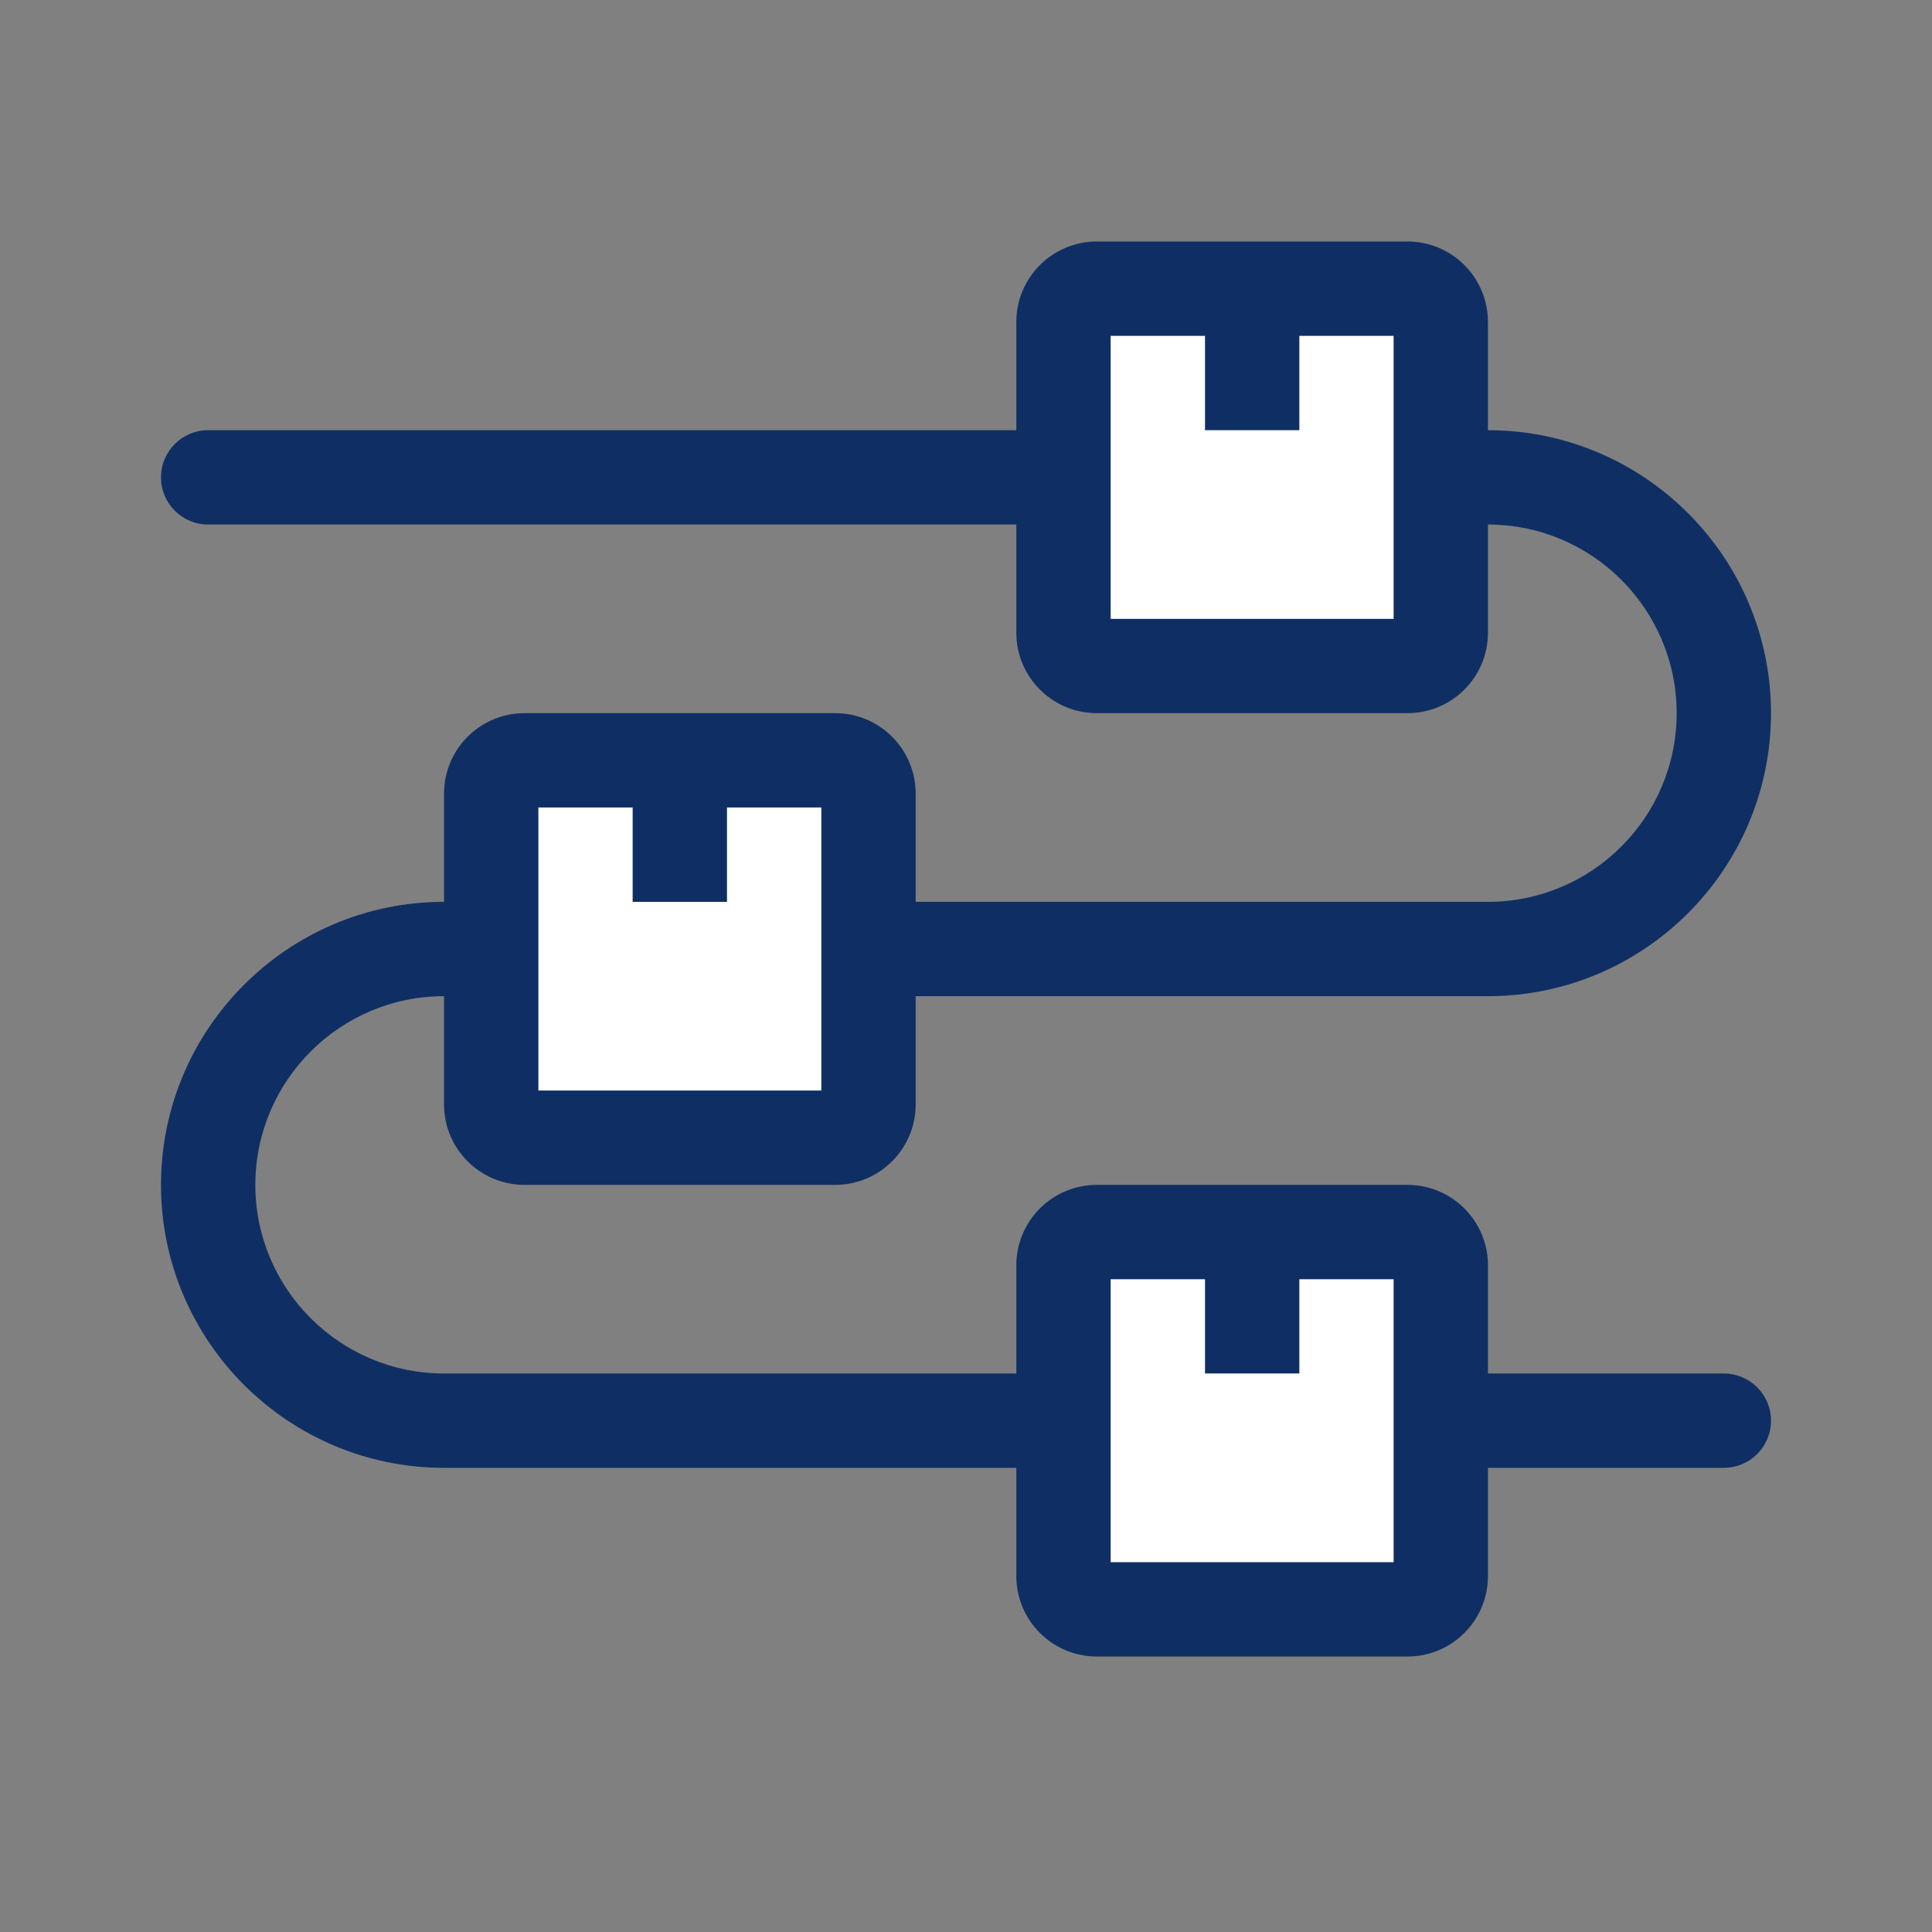
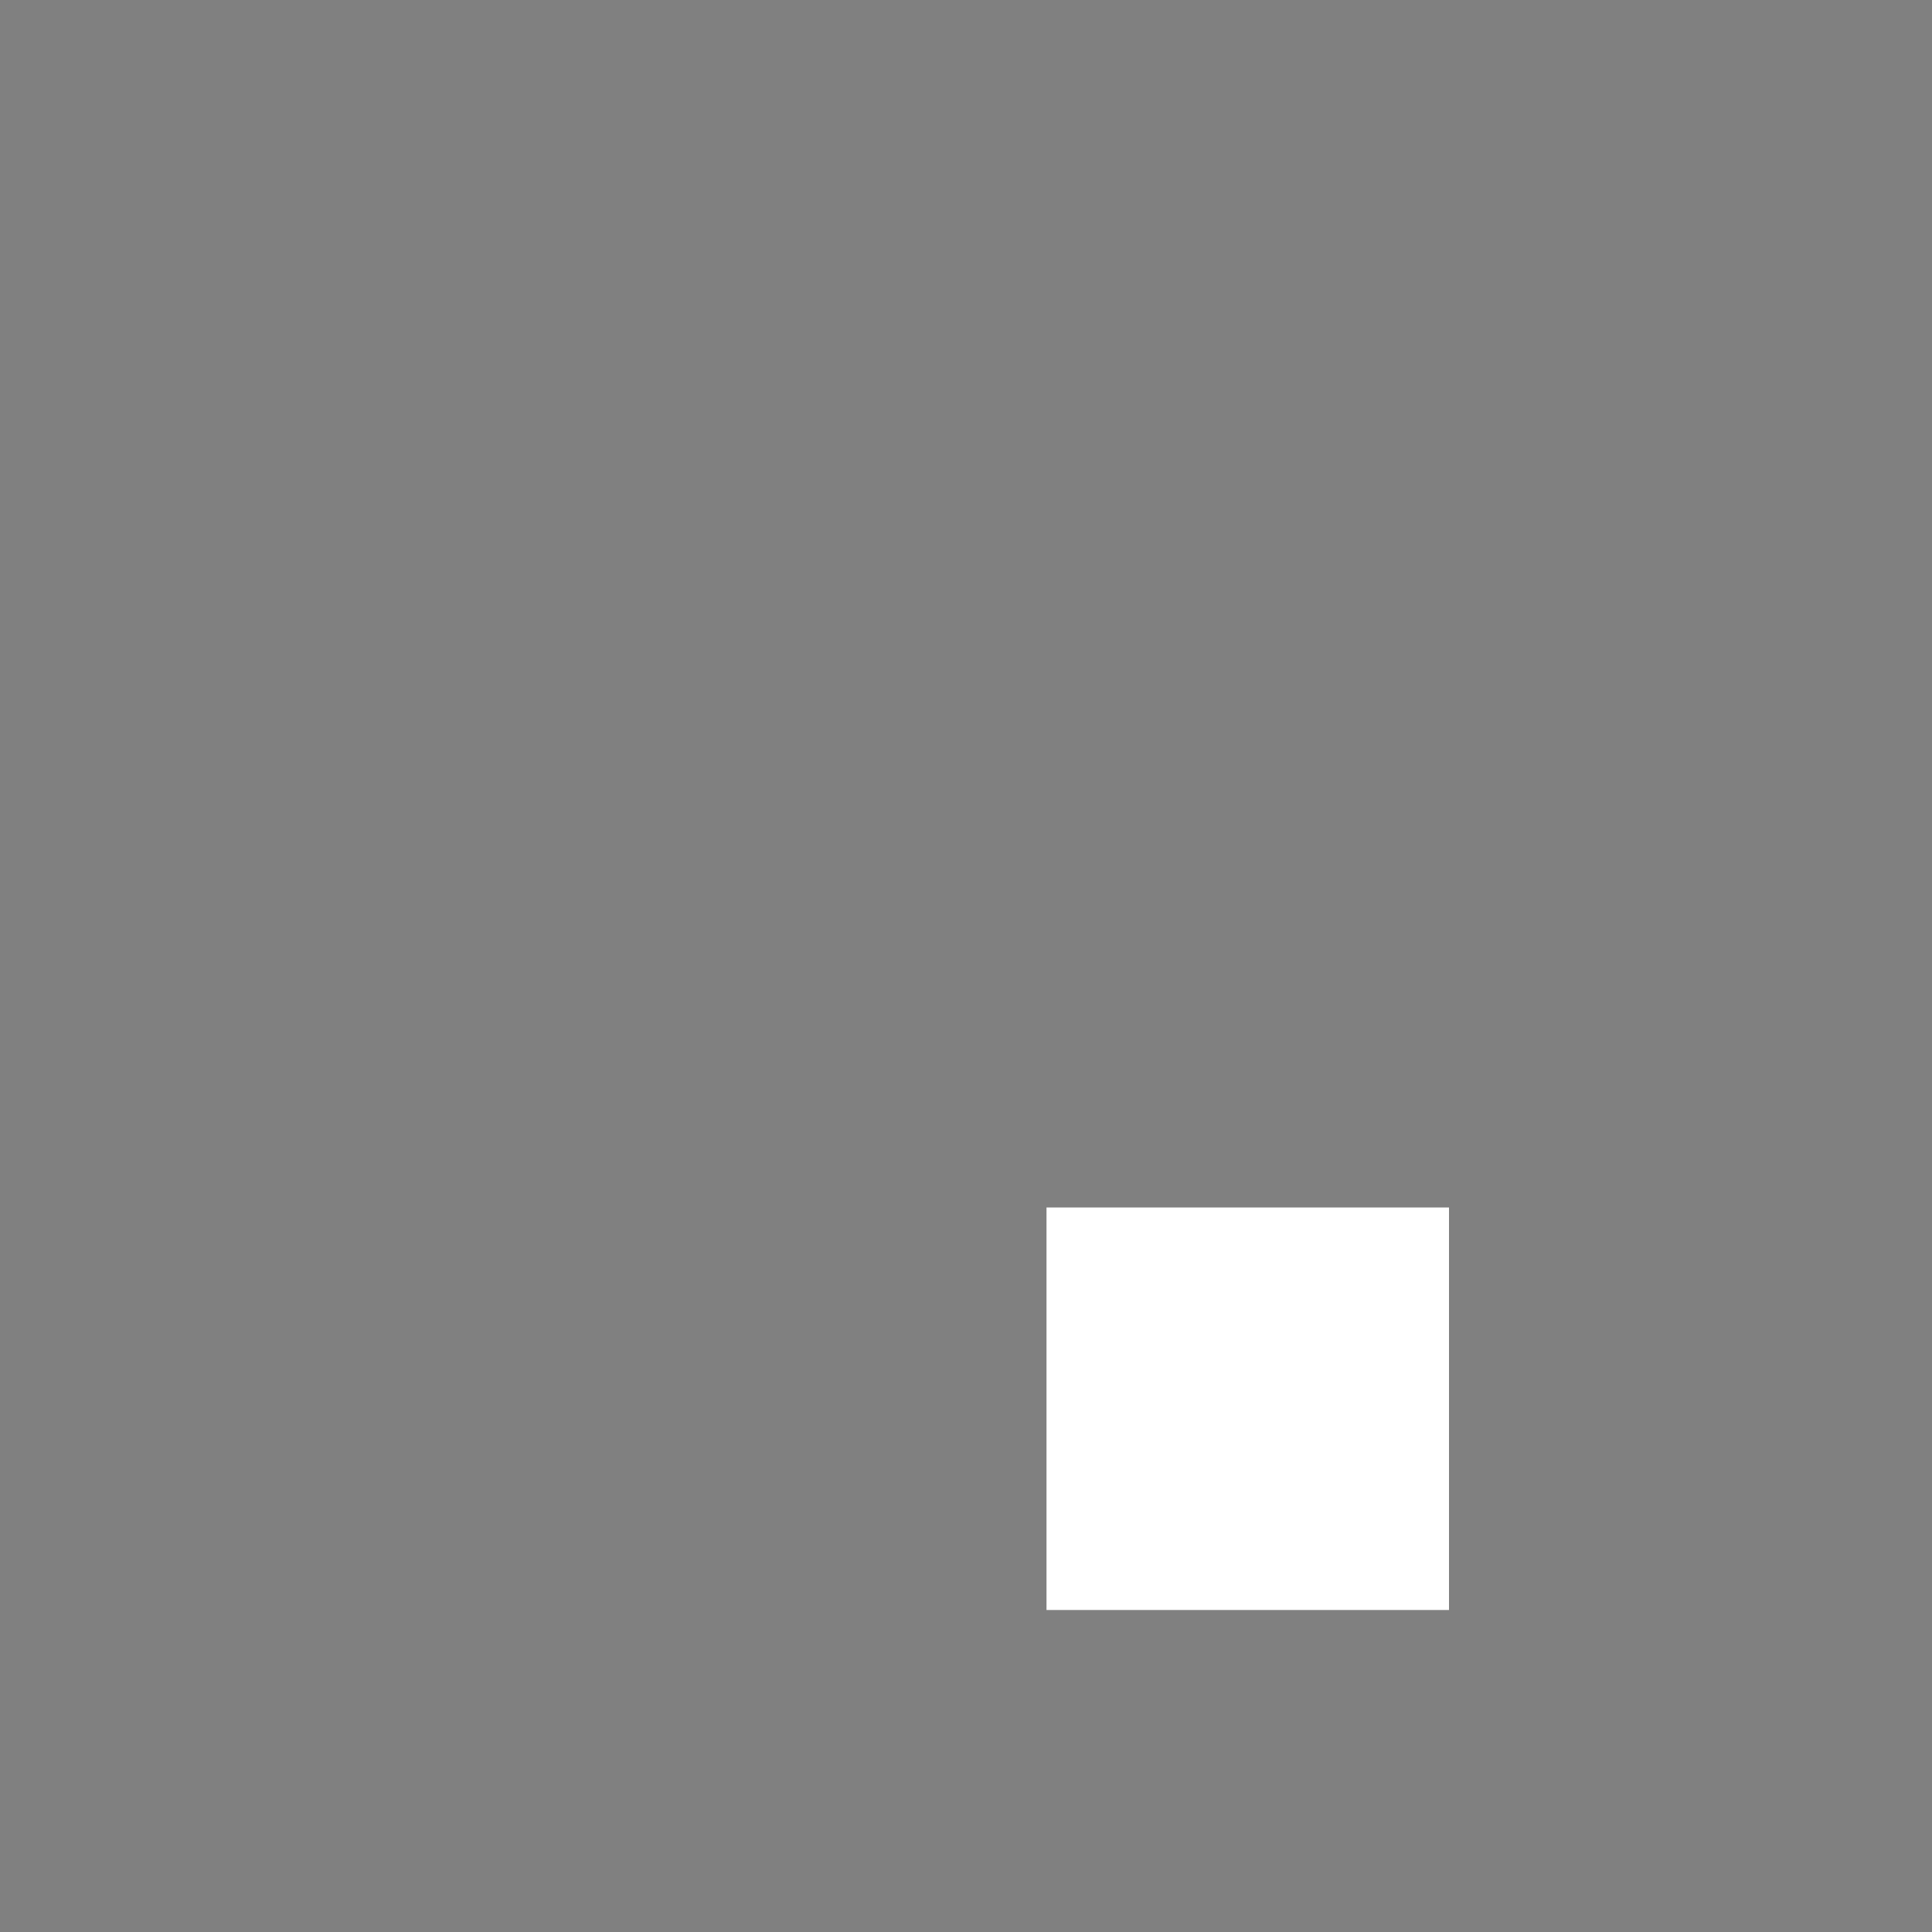
<svg xmlns="http://www.w3.org/2000/svg" width="24" height="24" viewBox="0 0 24 24" fill="none">
  <rect x="0" y="0" width="24" height="24" fill="#808080" stroke="none" />
-   <rect x="13" y="4" width="5" height="4" fill="white" />
-   <rect x="6" y="10" width="5" height="4" fill="white" />
  <rect x="13" y="15" width="5" height="5" fill="white" />
-   <path d="M18.484 15.719C18.484 15.166 18.037 14.719 17.484 14.719H13.625C13.073 14.719 12.625 15.166 12.625 15.719V17.062H5.516C4.223 17.062 3.172 16.011 3.172 14.719C3.172 13.426 4.223 12.375 5.516 12.375V13.719C5.516 14.271 5.963 14.719 6.516 14.719H10.375C10.927 14.719 11.375 14.271 11.375 13.719V12.375H18.484C20.423 12.375 22 10.798 22 8.859C22 6.921 20.423 5.344 18.484 5.344V4C18.484 3.448 18.037 3 17.484 3H13.625C13.073 3 12.625 3.448 12.625 4V5.344H2.586C2.262 5.344 2 5.606 2 5.93C2 6.253 2.262 6.516 2.586 6.516H12.625V7.859C12.625 8.412 13.073 8.859 13.625 8.859H17.484C18.037 8.859 18.484 8.412 18.484 7.859V6.516C19.777 6.516 20.828 7.567 20.828 8.859C20.828 10.152 19.777 11.203 18.484 11.203H11.375V9.859C11.375 9.307 10.927 8.859 10.375 8.859H6.516C5.963 8.859 5.516 9.307 5.516 9.859V11.203C3.577 11.203 2 12.78 2 14.719C2 16.657 3.577 18.234 5.516 18.234H12.625V19.578C12.625 20.13 13.073 20.578 13.625 20.578H17.484C18.037 20.578 18.484 20.13 18.484 19.578V18.234H21.414C21.738 18.234 22 17.972 22 17.648C22 17.325 21.738 17.062 21.414 17.062H18.484V15.719ZM17.312 7.688H13.797V4.172H14.969V5.344H16.141V4.172H17.312V7.688ZM6.688 10.031H7.859V11.203H9.031V10.031H10.203V13.547H6.688V10.031ZM17.312 19.406H13.797V15.891H14.969V17.062H16.141V15.891H17.312V19.406Z" fill="#0F2F64" />
</svg>